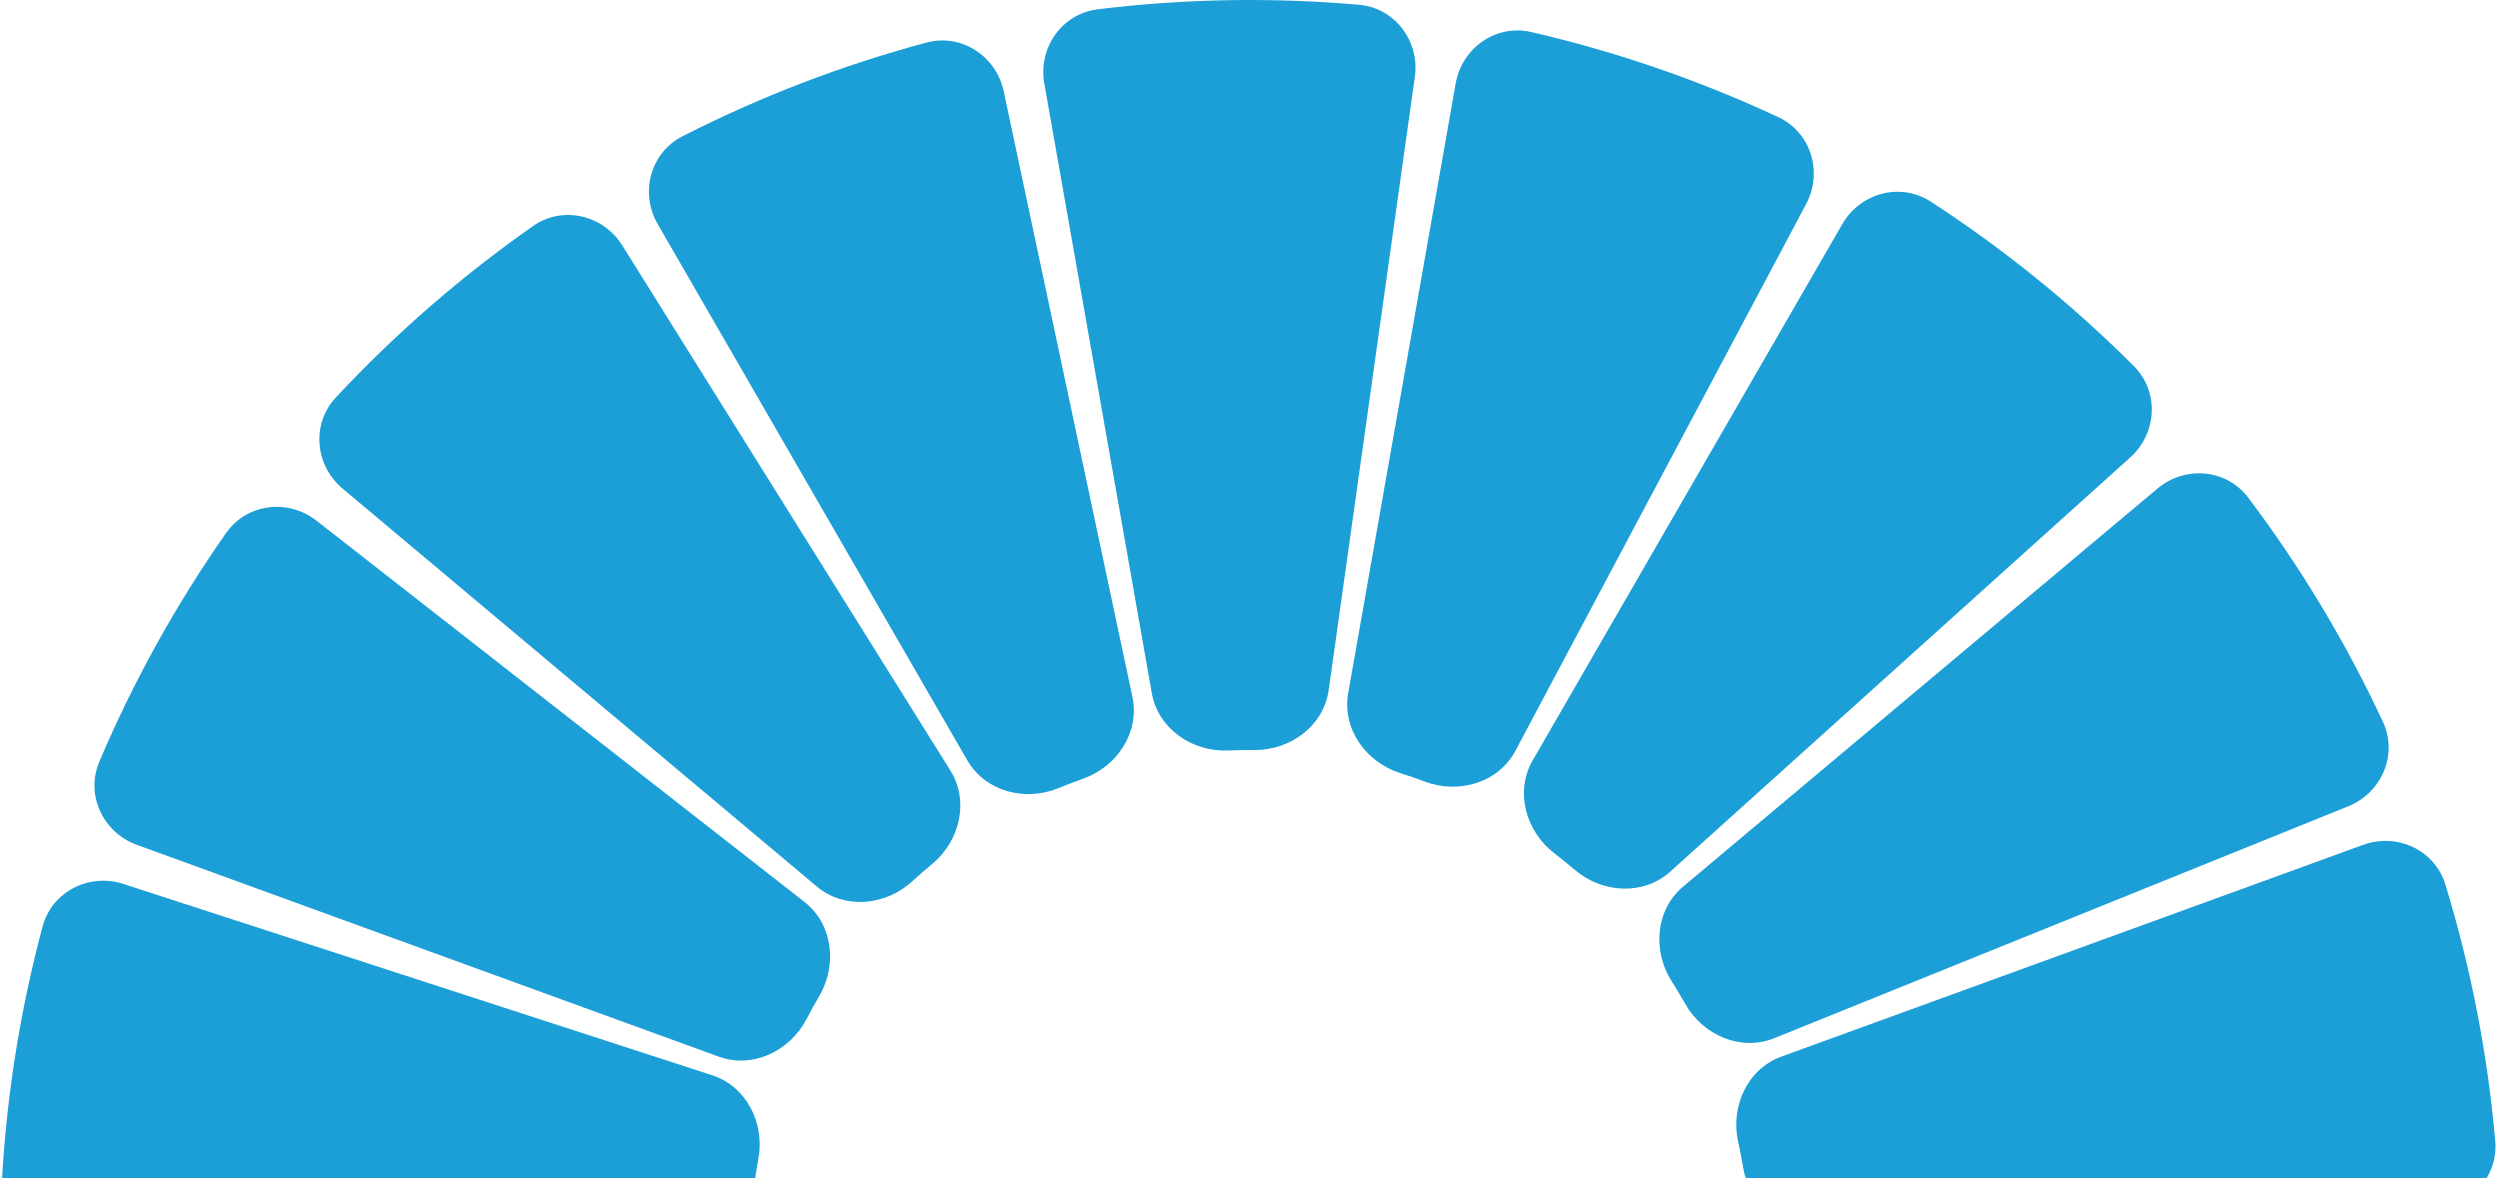
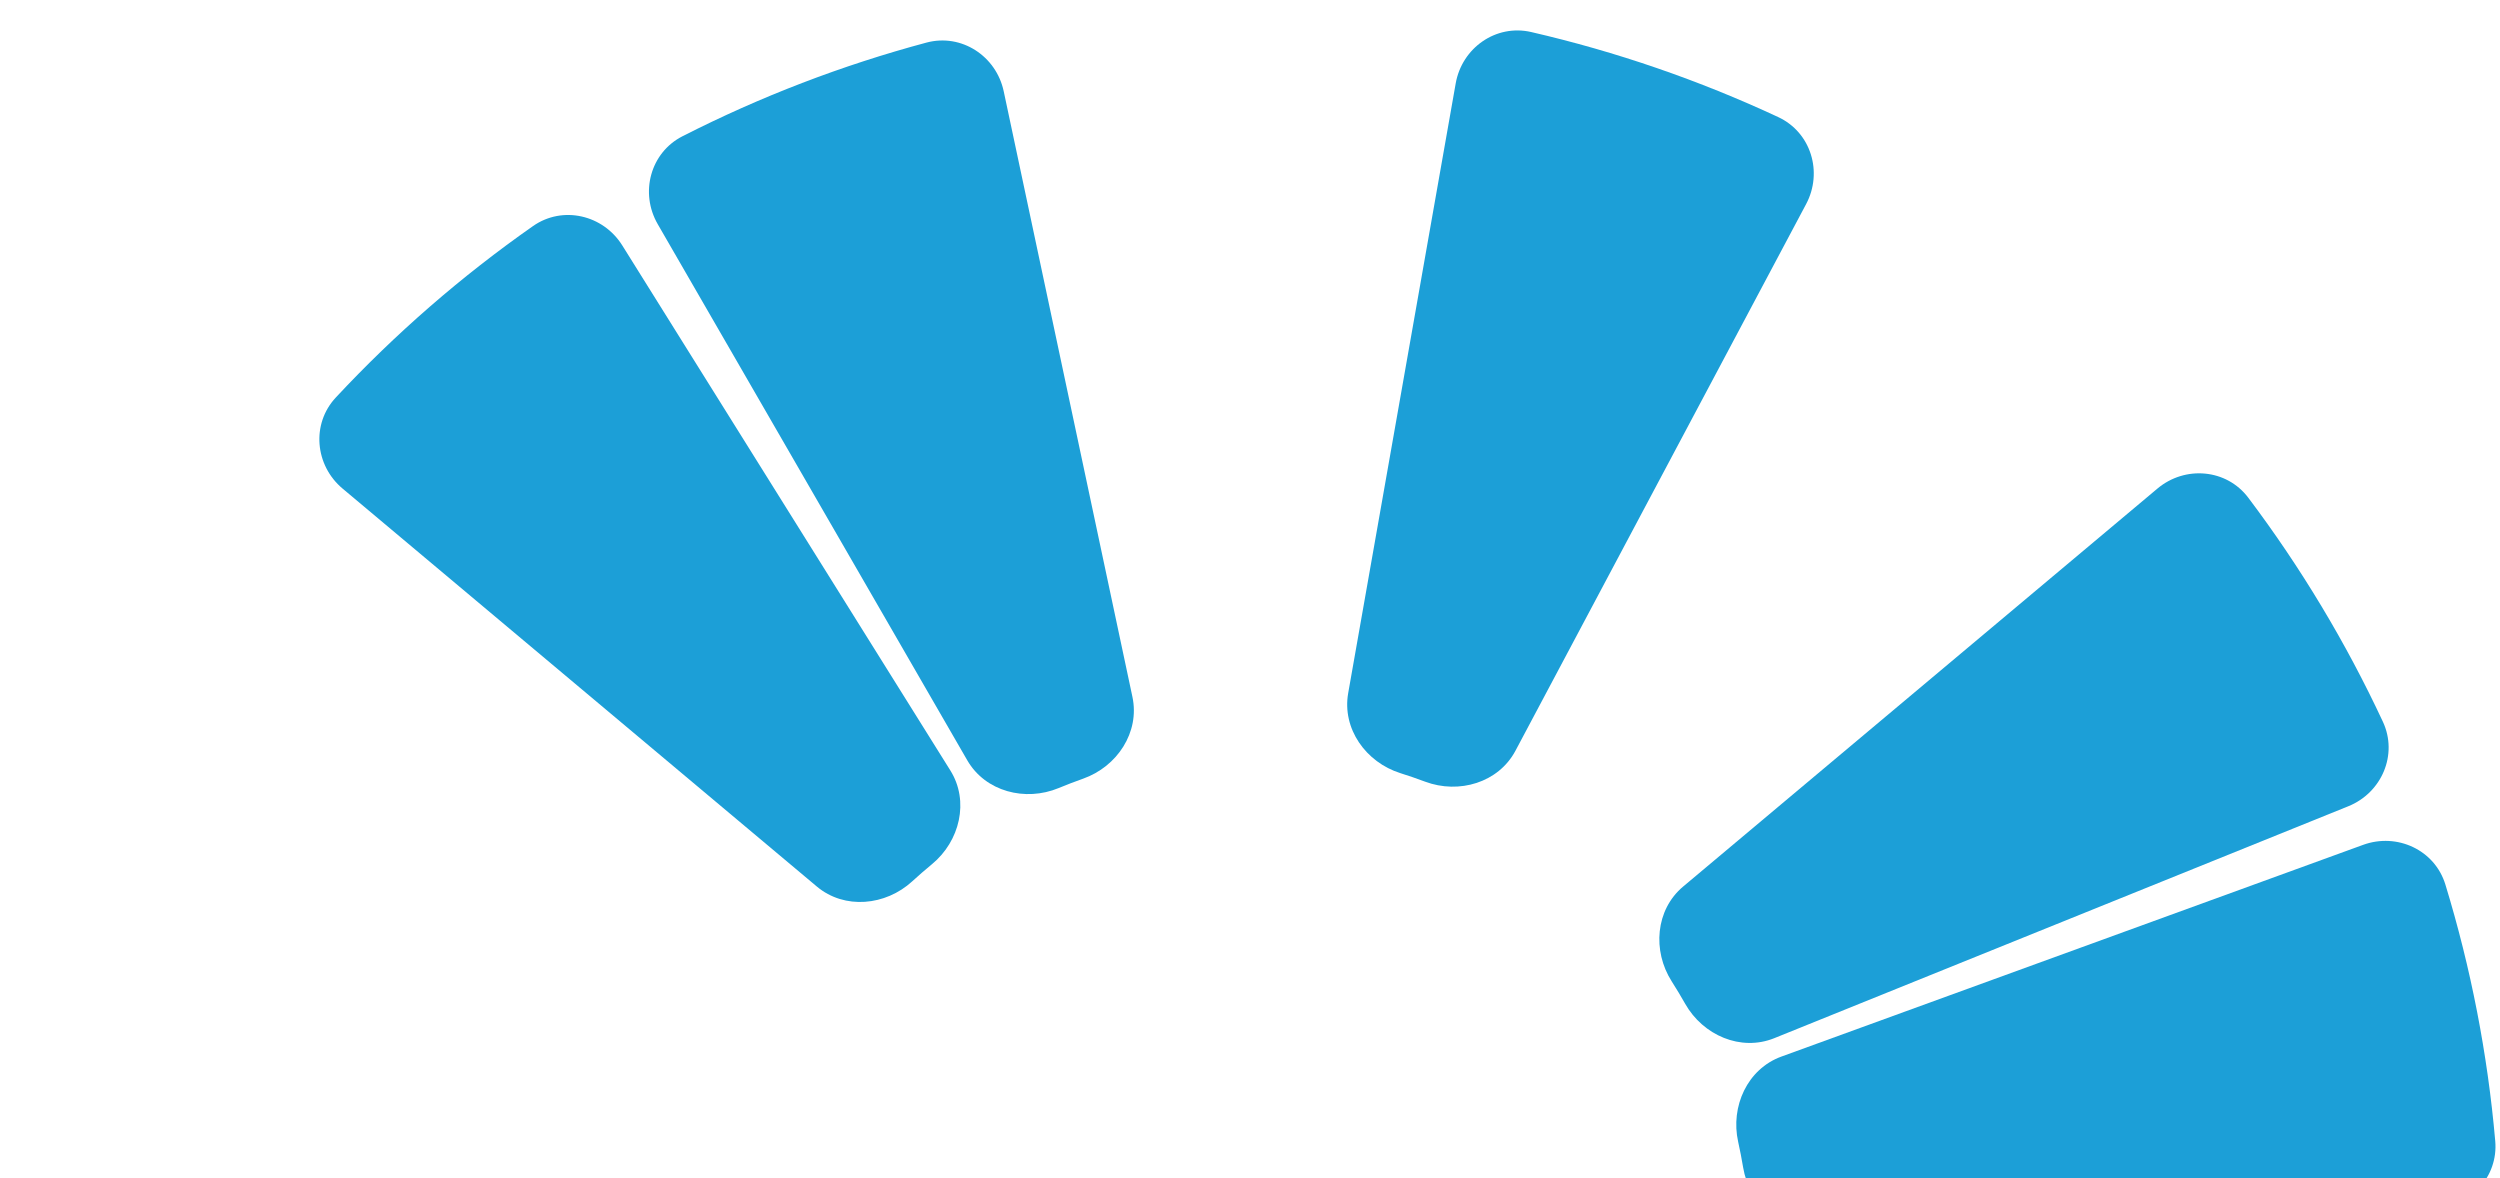
<svg xmlns="http://www.w3.org/2000/svg" width="382" height="180" viewBox="0 0 382 180" fill="none">
-   <path d="M10 191C4.477 191 -0.027 186.52 0.262 181.004C0.96 167.676 3.054 154.457 6.508 141.565C7.938 136.23 13.606 133.361 18.859 135.068L108.829 164.301C114.081 166.008 116.886 171.646 115.879 177.077C115.636 178.388 115.428 179.706 115.254 181.028C114.533 186.504 110.123 191 104.6 191L10 191Z" fill="#1C9FD7" />
-   <path d="M20.916 129.094C15.726 127.205 13.025 121.455 15.183 116.371C20.398 104.085 26.887 92.379 34.542 81.446C37.71 76.922 44.018 76.165 48.37 79.565L122.916 137.807C127.268 141.207 127.975 147.465 125.172 152.223C124.495 153.373 123.848 154.54 123.232 155.723C120.682 160.622 115 163.338 109.811 161.449L20.916 129.094Z" fill="#1C9FD7" />
  <path d="M52.346 74.655C48.115 71.105 47.544 64.778 51.311 60.739C60.413 50.977 70.514 42.197 81.448 34.542C85.972 31.374 92.158 32.82 95.085 37.503L145.215 117.729C148.142 122.412 146.666 128.535 142.404 132.047C141.375 132.896 140.368 133.771 139.384 134.672C135.313 138.404 129.045 139.013 124.814 135.463L52.346 74.655Z" fill="#1C9FD7" />
  <path d="M100.5 34.249C97.739 29.466 99.366 23.325 104.287 20.818C116.179 14.759 128.674 9.962 141.566 6.508C146.901 5.079 152.22 8.553 153.368 13.955L173.036 106.488C174.185 111.89 170.704 117.138 165.498 118.982C164.24 119.427 162.995 119.905 161.762 120.416C156.66 122.529 150.561 120.958 147.8 116.175L100.5 34.249Z" fill="#1C9FD7" />
-   <path d="M159.57 12.75C158.611 7.311 162.241 2.097 167.722 1.424C180.97 -0.203 194.351 -0.436 207.647 0.727C213.149 1.208 216.959 6.292 216.19 11.761L203.025 105.441C202.256 110.91 197.19 114.651 191.667 114.603C190.333 114.591 188.999 114.615 187.667 114.673C182.149 114.914 176.956 111.352 175.997 105.913L159.57 12.75Z" fill="#1C9FD7" />
  <path d="M222.43 12.75C223.389 7.311 228.584 3.653 233.965 4.895C246.97 7.898 259.624 12.255 271.721 17.895C276.726 20.23 278.567 26.31 275.974 31.186L231.562 114.713C228.97 119.59 222.93 121.373 217.757 119.438C216.507 118.971 215.245 118.537 213.973 118.136C208.706 116.475 205.044 111.352 206.003 105.913L222.43 12.75Z" fill="#1C9FD7" />
-   <path d="M281.5 34.249C284.261 29.466 290.394 27.806 295.026 30.814C306.219 38.083 316.62 46.505 326.058 55.943C329.963 59.848 329.613 66.192 325.509 69.887L255.208 133.187C251.103 136.883 244.818 136.492 240.618 132.905C239.604 132.039 238.567 131.199 237.509 130.387C233.127 127.025 231.439 120.958 234.2 116.175L281.5 34.249Z" fill="#1C9FD7" />
  <path d="M329.654 74.655C333.885 71.105 340.215 71.642 343.539 76.053C351.571 86.712 358.464 98.184 364.105 110.28C366.439 115.286 363.941 121.127 358.82 123.196L271.109 158.634C265.988 160.703 260.215 158.186 257.496 153.379C256.839 152.218 256.151 151.075 255.435 149.95C252.467 145.292 252.955 139.013 257.186 135.463L329.654 74.655Z" fill="#1C9FD7" />
  <path d="M361.084 129.094C366.274 127.205 372.039 129.875 373.654 135.156C377.556 147.92 380.11 161.058 381.273 174.354C381.755 179.856 377.409 184.491 371.89 184.683L277.347 187.985C271.828 188.177 267.264 183.838 266.352 178.391C266.132 177.075 265.878 175.766 265.589 174.463C264.393 169.071 267 163.338 272.189 161.449L361.084 129.094Z" fill="#1C9FD7" />
</svg>